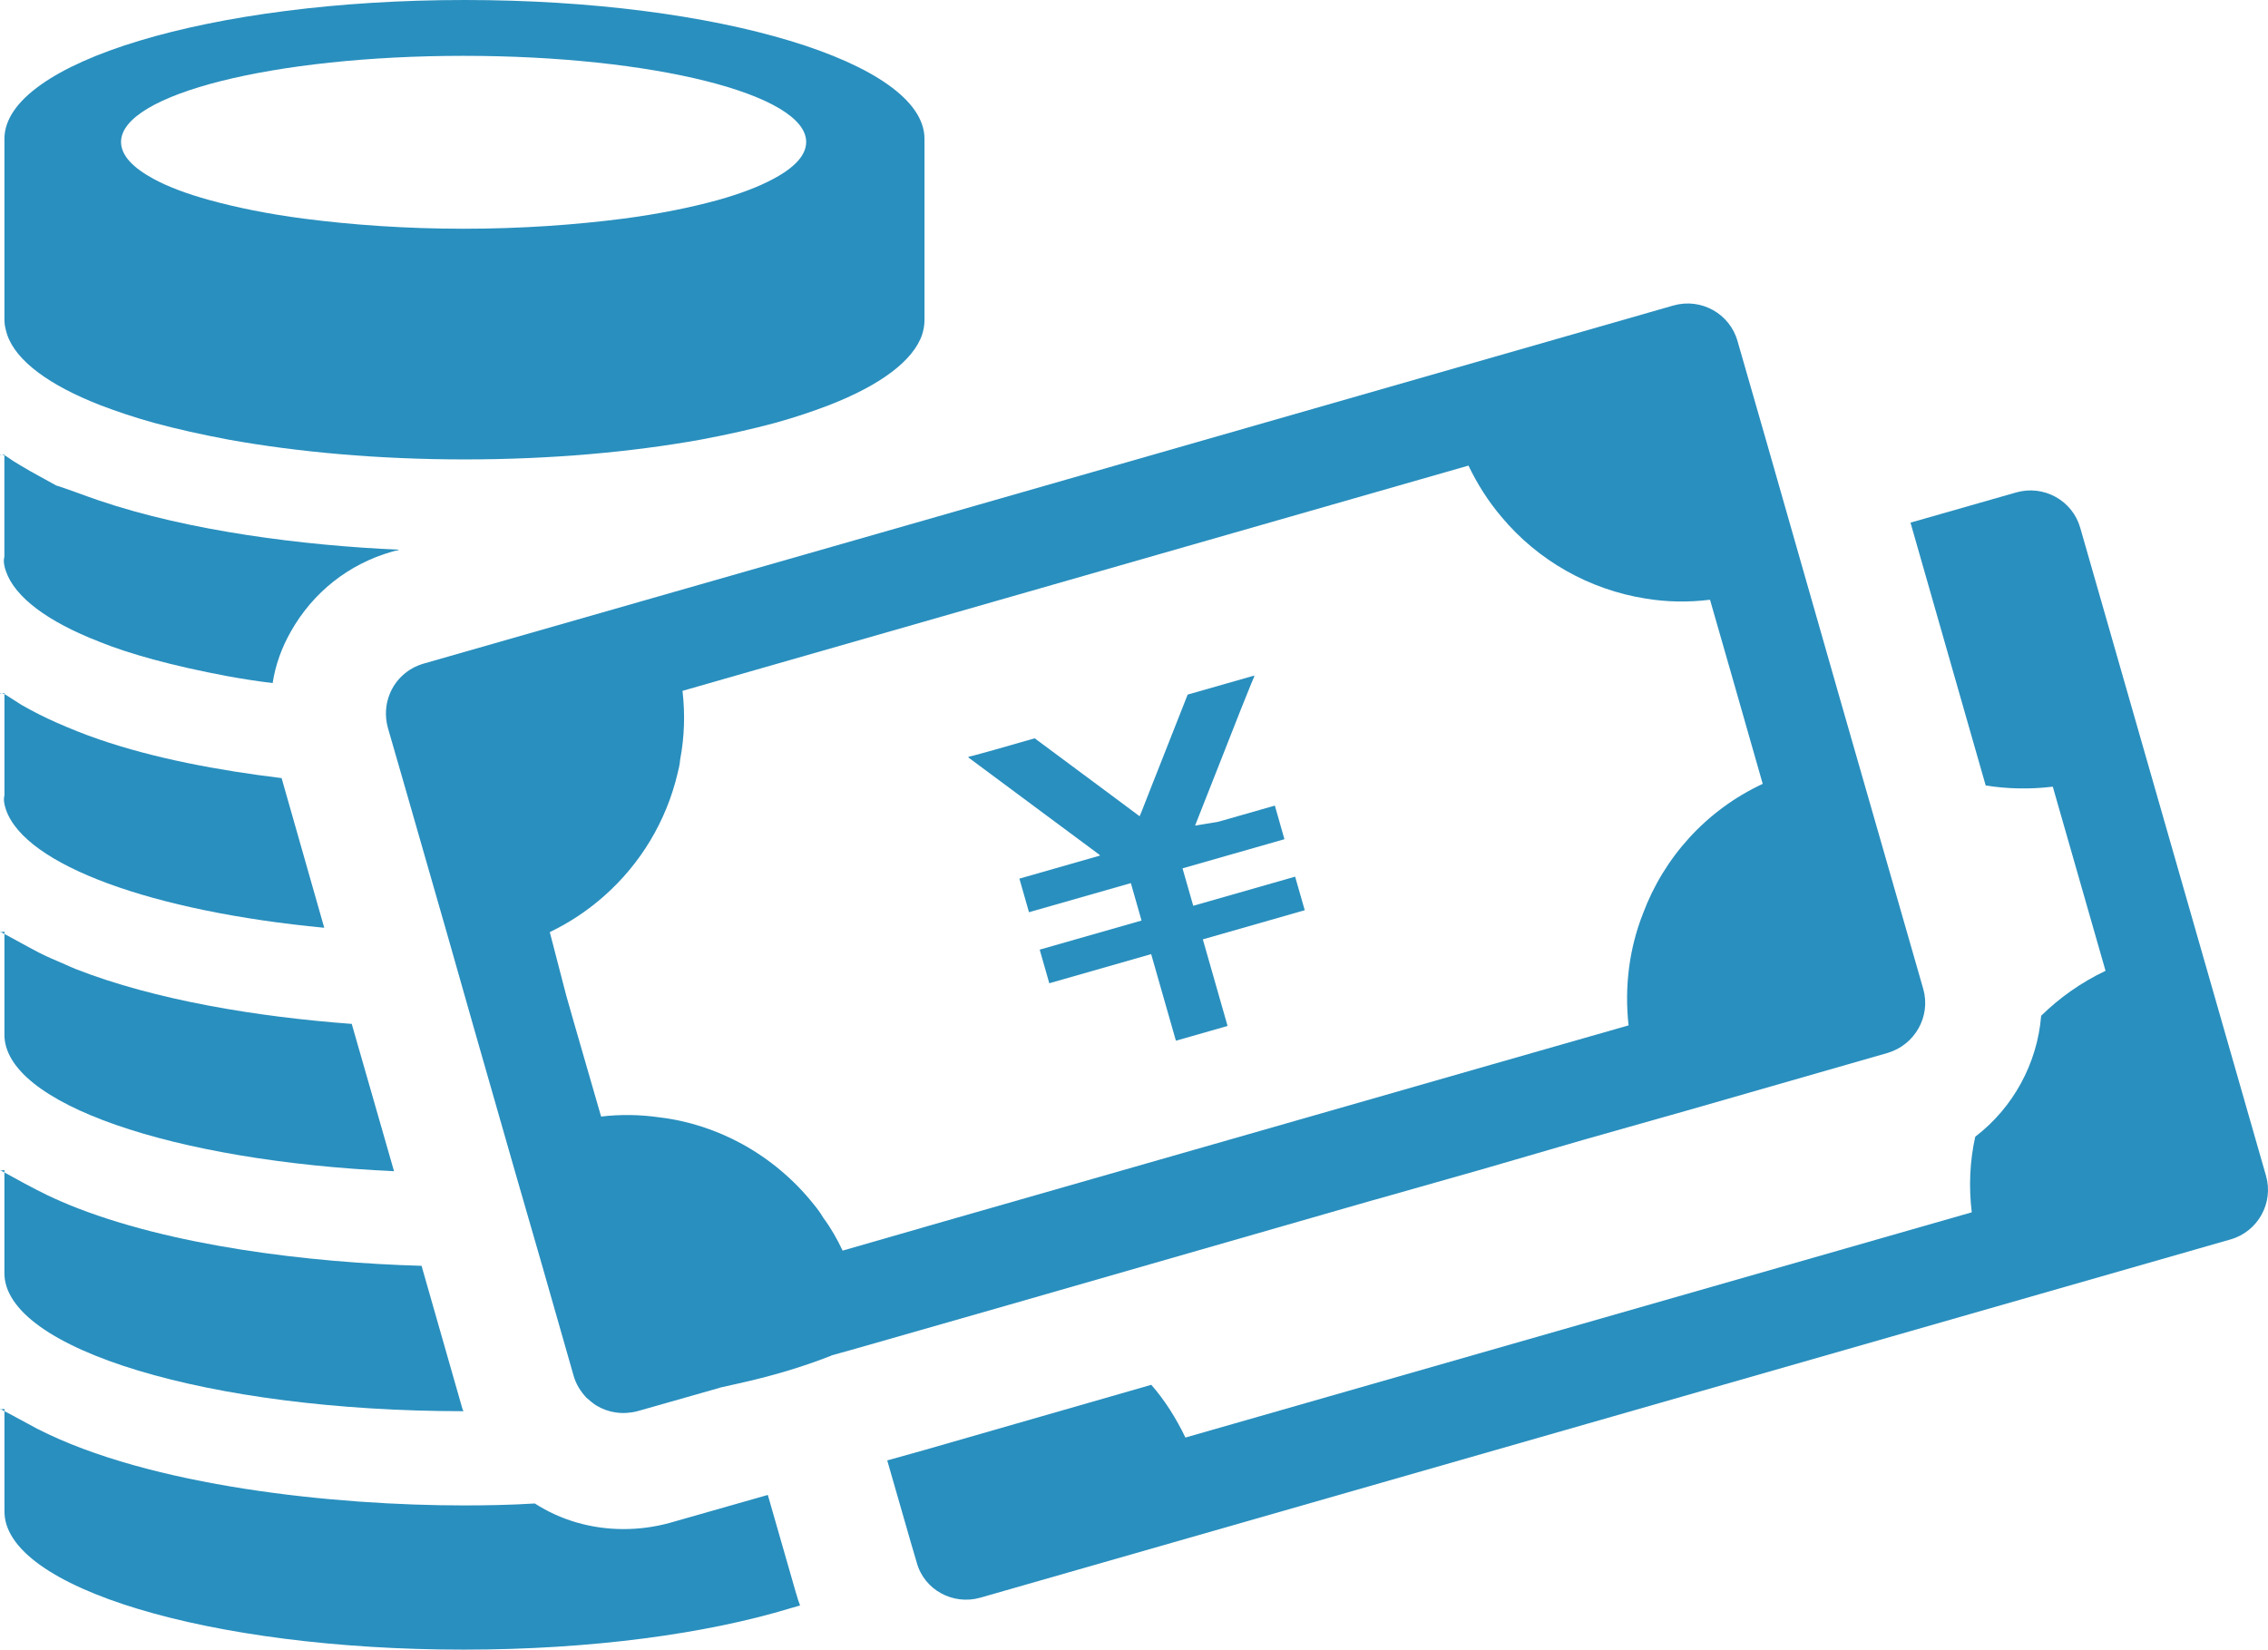
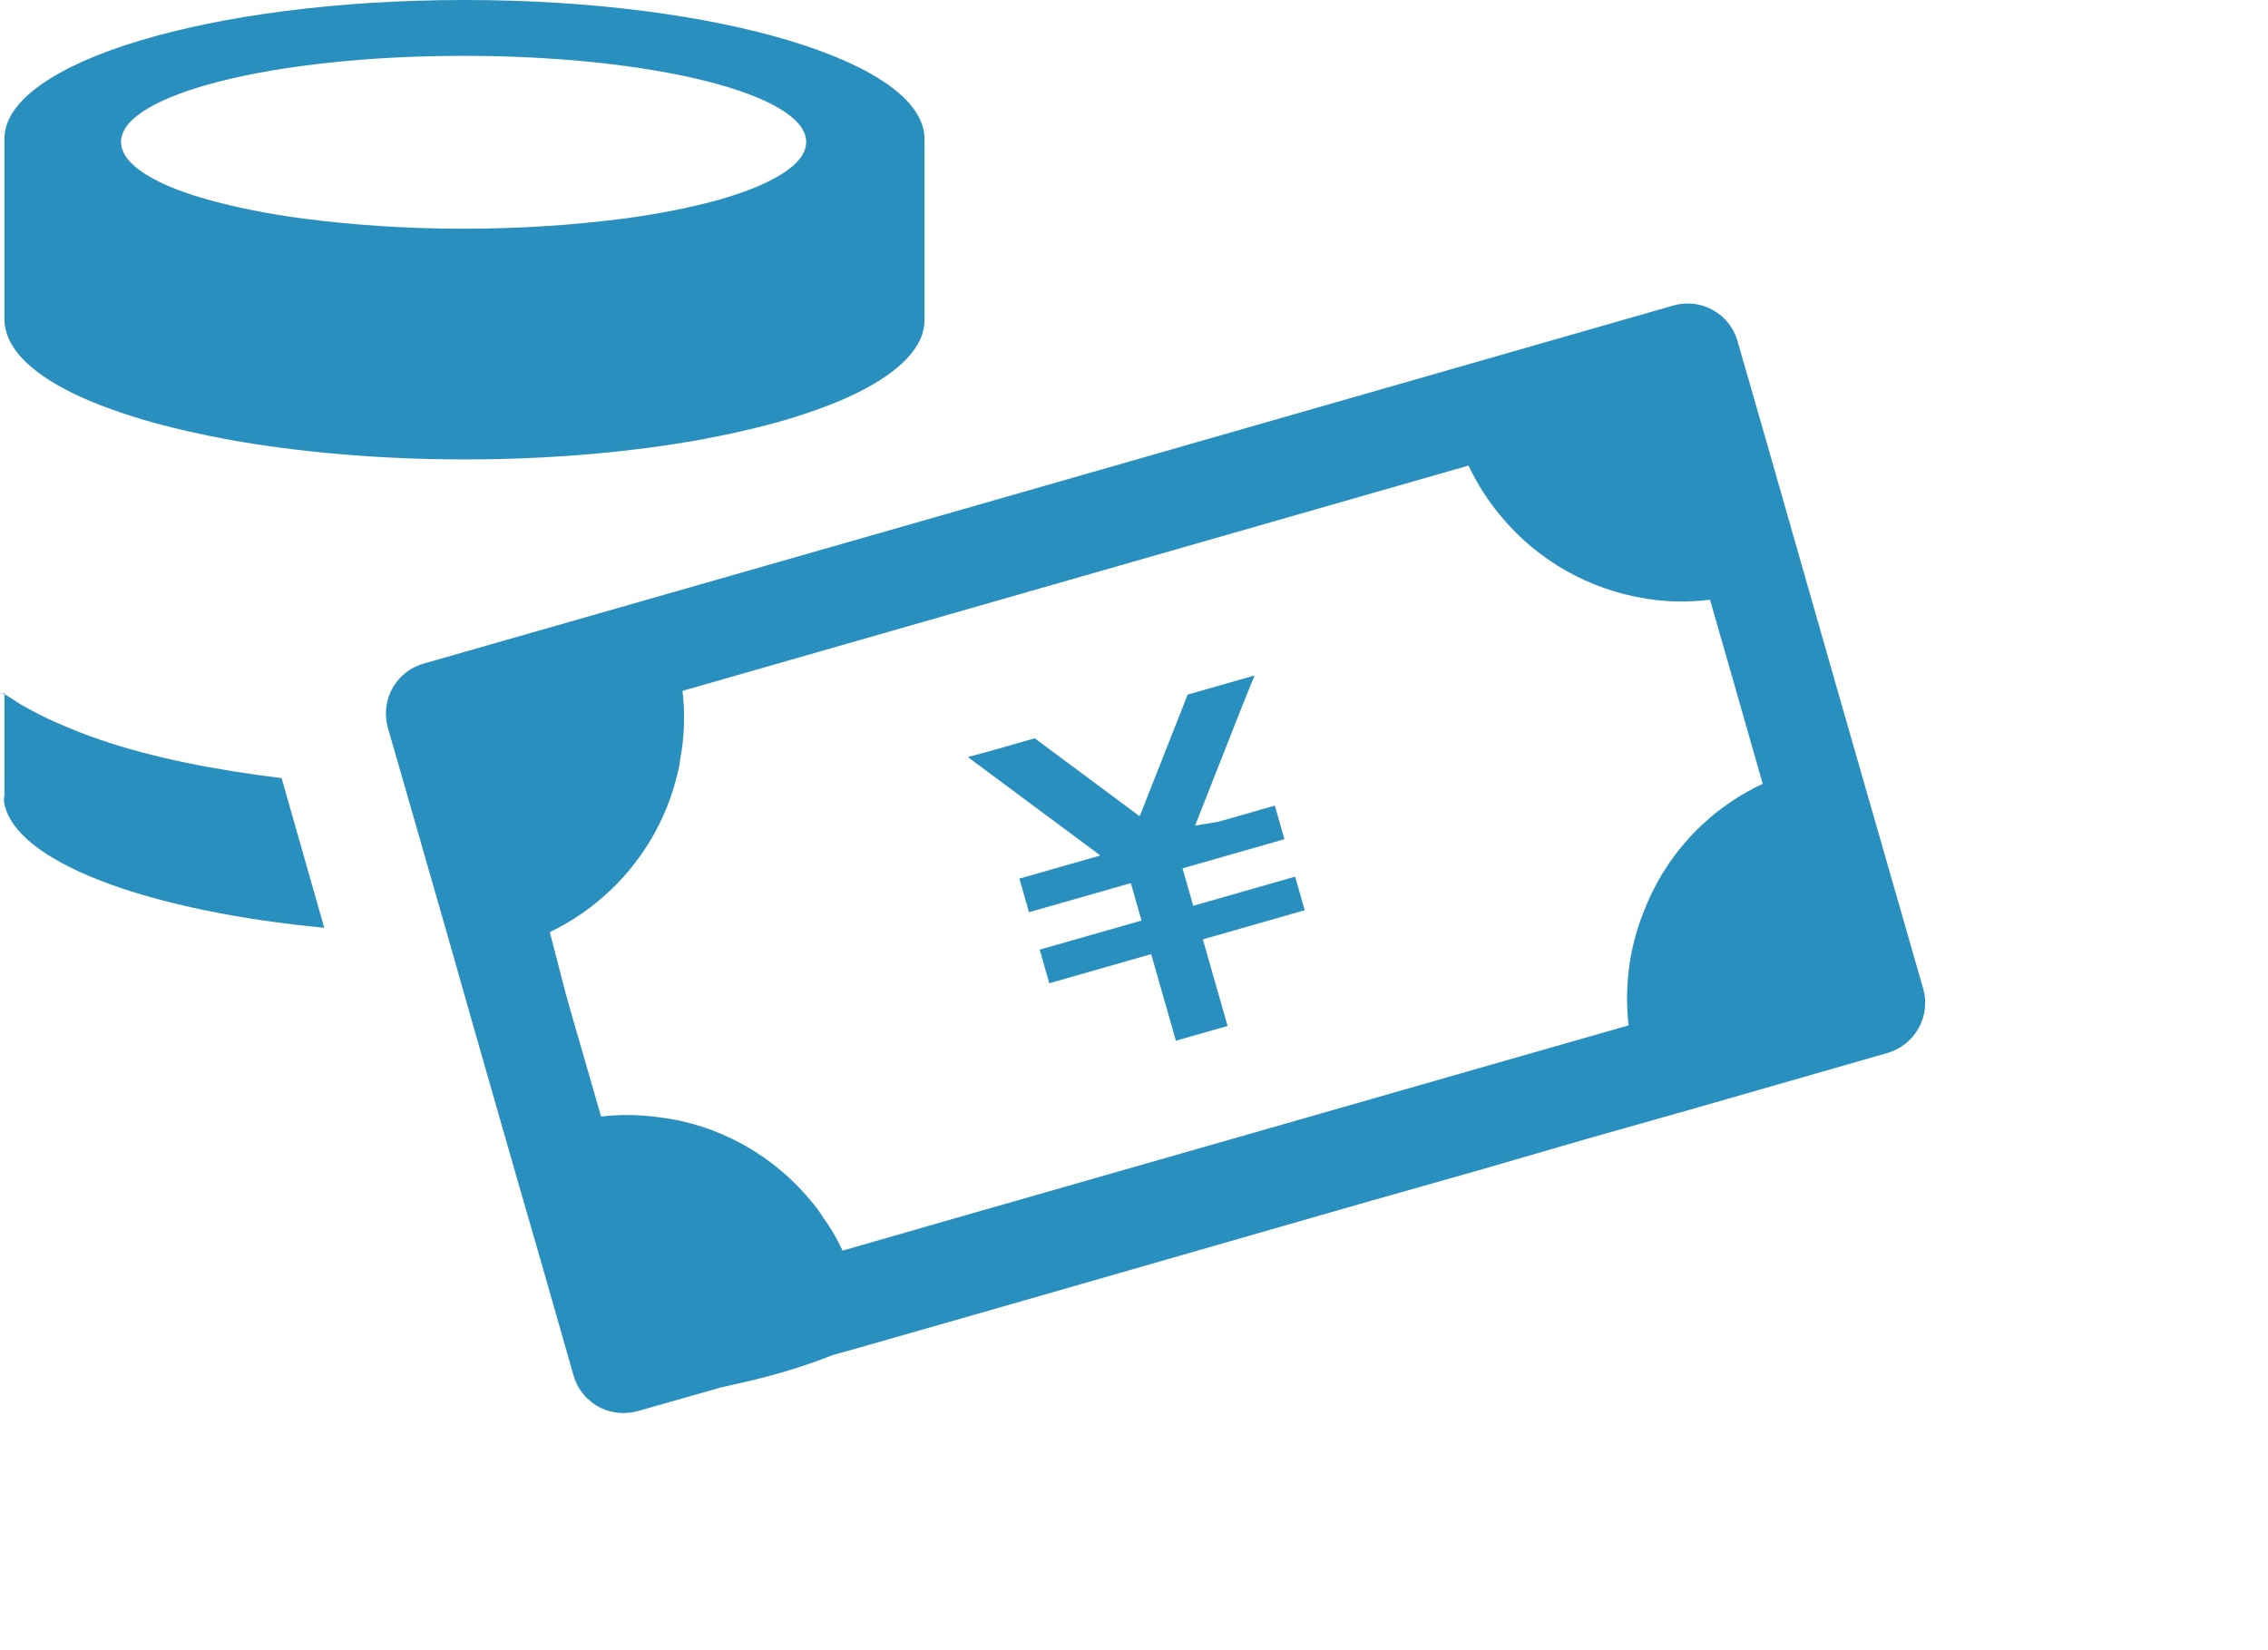
<svg xmlns="http://www.w3.org/2000/svg" id="_レイヤー_2" data-name="レイヤー 2" viewBox="0 0 71.598 52.083">
  <defs>
    <style>
      .cls-1 {
        fill: #298fbe;
      }
    </style>
  </defs>
  <g id="_レイヤー_1-2" data-name="レイヤー 1">
    <g>
      <polygon class="cls-1" points="33.033 25.744 34.661 26.952 34.709 26.988 34.725 27.013 32.204 27.734 32.202 27.734 32.202 27.734 32.181 27.74 32.477 28.777 32.478 28.779 32.478 28.779 32.484 28.801 35.7 27.882 36.037 29.064 32.845 29.976 32.843 29.977 32.843 29.977 32.822 29.983 33.118 31.019 33.118 31.022 33.118 31.022 33.125 31.044 36.341 30.124 37.122 32.858 38.753 32.392 37.972 29.658 41.189 28.738 40.89 27.693 40.89 27.689 40.886 27.678 37.669 28.598 37.331 27.416 40.548 26.496 40.25 25.45 40.248 25.447 40.245 25.435 38.647 25.892 38.449 25.947 37.727 26.066 38.466 24.192 39.162 22.423 39.5 21.583 39.599 21.351 39.591 21.354 39.596 21.342 39.587 21.344 39.593 21.33 37.493 21.93 36.515 24.412 36.395 24.714 36.062 25.564 35.988 25.746 35.975 25.77 35.067 25.094 34.806 24.9 32.664 23.31 31.363 23.682 30.754 23.85 30.577 23.892 30.584 23.897 30.571 23.901 30.579 23.906 30.564 23.91 33.033 25.744" />
-       <path class="cls-1" d="M12.439,36.978l-1.335-4.651c-2.955-.219-6.2-.745-8.717-1.733-.117-.046-.226-.099-.34-.148-.279-.118-.556-.237-.814-.368-.395-.204-.771-.422-1.233-.664v.014c.116-.005.108-.009.14-.014v3.231c-.039,2.191,5.31,4.015,12.3,4.333Z" />
-       <path class="cls-1" d="M14.63,44.555c-.025-.049-.037-.086-.049-.135l-1.273-4.455c-3.524-.098-7.955-.625-11.135-1.929-.079-.033-.157-.066-.235-.1-.143-.062-.284-.125-.422-.191-.503-.242-.975-.507-1.517-.804v.014c.116-.005.108-.009.14-.014v3.232c-.039,2.423,6.473,4.382,14.491,4.382Z" />
-       <path class="cls-1" d="M25.132,50.308l-.893-3.109-3.096.882c-.49.135-.979.196-1.457.196-1.016,0-1.983-.281-2.803-.808-.795.049-1.554.061-2.252.061-4.034,0-9.886-.593-13.454-2.419-.376-.197-.734-.404-1.176-.629v.014c.116-.004.108-.009.14-.014v3.219c-.039,2.423,6.473,4.382,14.491,4.382,4.051,0,7.695-.505,10.332-1.31.088-.026.185-.05.272-.077,0,0,0-.001,0-.001.007-.003.014-.005.021-.007-.049-.123-.086-.245-.123-.38Z" />
      <path class="cls-1" d="M10.236,29.292l-1.346-4.725c-2.008-.245-4.027-.624-5.766-1.224-.465-.159-.918-.343-1.334-.526-.392-.171-.771-.367-1.114-.563-.157-.098-.31-.196-.46-.294-.03-.025-.065-.047-.215-.074v.014c.116-.004.108-.009.14-.014v3.219c-.039.159-.003.306.046.453.6,1.763,4.639,3.22,10.049,3.734Z" />
-       <path class="cls-1" d="M3.124,20.258c.514.208,1.089.392,1.714.563.722.196,1.493.368,2.337.526.465.086.943.159,1.432.22.086-.563.282-1.114.575-1.628.697-1.237,1.823-2.13,3.194-2.522l.11-.03.11-.008c-.02-.001-.046-.003-.067-.004l.068-.019c-3.036-.135-6.623-.587-9.474-1.555-.465-.159-.906-.331-1.322-.466h-.013c-.392-.219-.771-.416-1.114-.624-.163-.092-.322-.196-.477-.305-.025-.021-.053-.039-.199-.062v.014c.116-.005.108-.009.14-.014v3.231c-.039.159-.003.306.047.453.281.832,1.334,1.604,2.938,2.228Z" />
      <path class="cls-1" d="M3.163,12.791c.514.196,1.089.392,1.714.563.722.196,1.493.367,2.337.526,2.179.392,4.725.625,7.455.625s5.276-.233,7.454-.625c.845-.159,1.616-.331,2.338-.526.624-.171,1.2-.367,1.713-.563,1.604-.625,2.656-1.395,2.937-2.228.049-.159.074-.306.074-.453v-5.728C29.185,1.971,22.686,0,14.669,0,6.651,0,.14,1.971.14,4.382v5.728c0,.147.036.294.085.453.281.833,1.334,1.603,2.938,2.228ZM14.63,7.222c-1.824,0-3.526-.123-5.031-.318-1.138-.147-2.142-.355-2.987-.587-.71-.196-1.298-.417-1.75-.661-.661-.355-1.041-.747-1.041-1.175,0-1.506,4.835-2.718,10.809-2.718s10.82,1.212,10.82,2.718c0,.428-.379.82-1.052,1.175-.453.244-1.041.465-1.739.661-.845.232-1.861.44-2.987.587-1.506.195-3.219.318-5.042.318Z" />
-       <path class="cls-1" d="M71.536,37.125l-5.863-20.453c-.244-.87-1.15-1.371-2.019-1.126l-3.318.948h-.003s-.021.007-.021.007l2.374,8.299c.698.11,1.407.123,2.118.037l1.665,5.814c-.771.367-1.444.844-2.032,1.419-.122,1.506-.882,2.901-2.081,3.819-.171.771-.208,1.579-.11,2.387l-24.824,7.111c-.294-.612-.649-1.175-1.077-1.665l-7.198,2.069-1.106.309-.011.003h0l-.021.006.746,2.595.184.625c.232.869,1.15,1.359,2.007,1.114l39.464-11.31c.869-.245,1.371-1.151,1.126-2.008Z" />
      <path class="cls-1" d="M43.383,37.884l3.366-.955,3.244-.943,3.243-.918,6.353-1.824c.869-.257,1.371-1.163,1.126-2.02l-2.632-9.168-1.298-4.541-1.028-3.599-.905-3.146c-.245-.869-1.15-1.371-2.02-1.126l-23.685,6.793-15.778,4.516c-.501.147-.881.502-1.065.955-.135.331-.159.698-.061,1.065l.551,1.91,1.321,4.602.846,2.975,1.297,4.529.845,2.926,1.003,3.513c.074.269.221.502.404.698.098.086.196.171.306.244.38.233.844.306,1.31.184l2.582-.734.037-.013c.172-.037.331-.073.49-.11,1.114-.244,2.093-.538,2.937-.869l.037-.012.049-.025.746-.208,4.835-1.383,11.542-3.318ZM23.431,36.121c-.808-.441-1.689-.734-2.619-.844-.599-.086-1.212-.098-1.836-.025l-.845-2.925-.256-.898-.519-2s.003,0,.004-.002c.636-.306,1.2-.686,1.713-1.139,1.15-1.016,1.959-2.362,2.314-3.856.037-.147.073-.294.085-.453.135-.71.159-1.432.074-2.167l24.812-7.112c.282.588.624,1.126,1.04,1.616,1.15,1.383,2.778,2.301,4.553,2.582.661.11,1.347.123,2.032.037l.685,2.386.979,3.427c-1.787.833-3.121,2.326-3.782,4.101-.429,1.089-.588,2.301-.453,3.525l-1.371.392-2.95.844-5.423,1.555-12.522,3.586-.037.012-2.509.722c-.172-.367-.367-.71-.612-1.04-.086-.147-.184-.282-.295-.416-.623-.783-1.395-1.432-2.264-1.909Z" />
    </g>
  </g>
</svg>